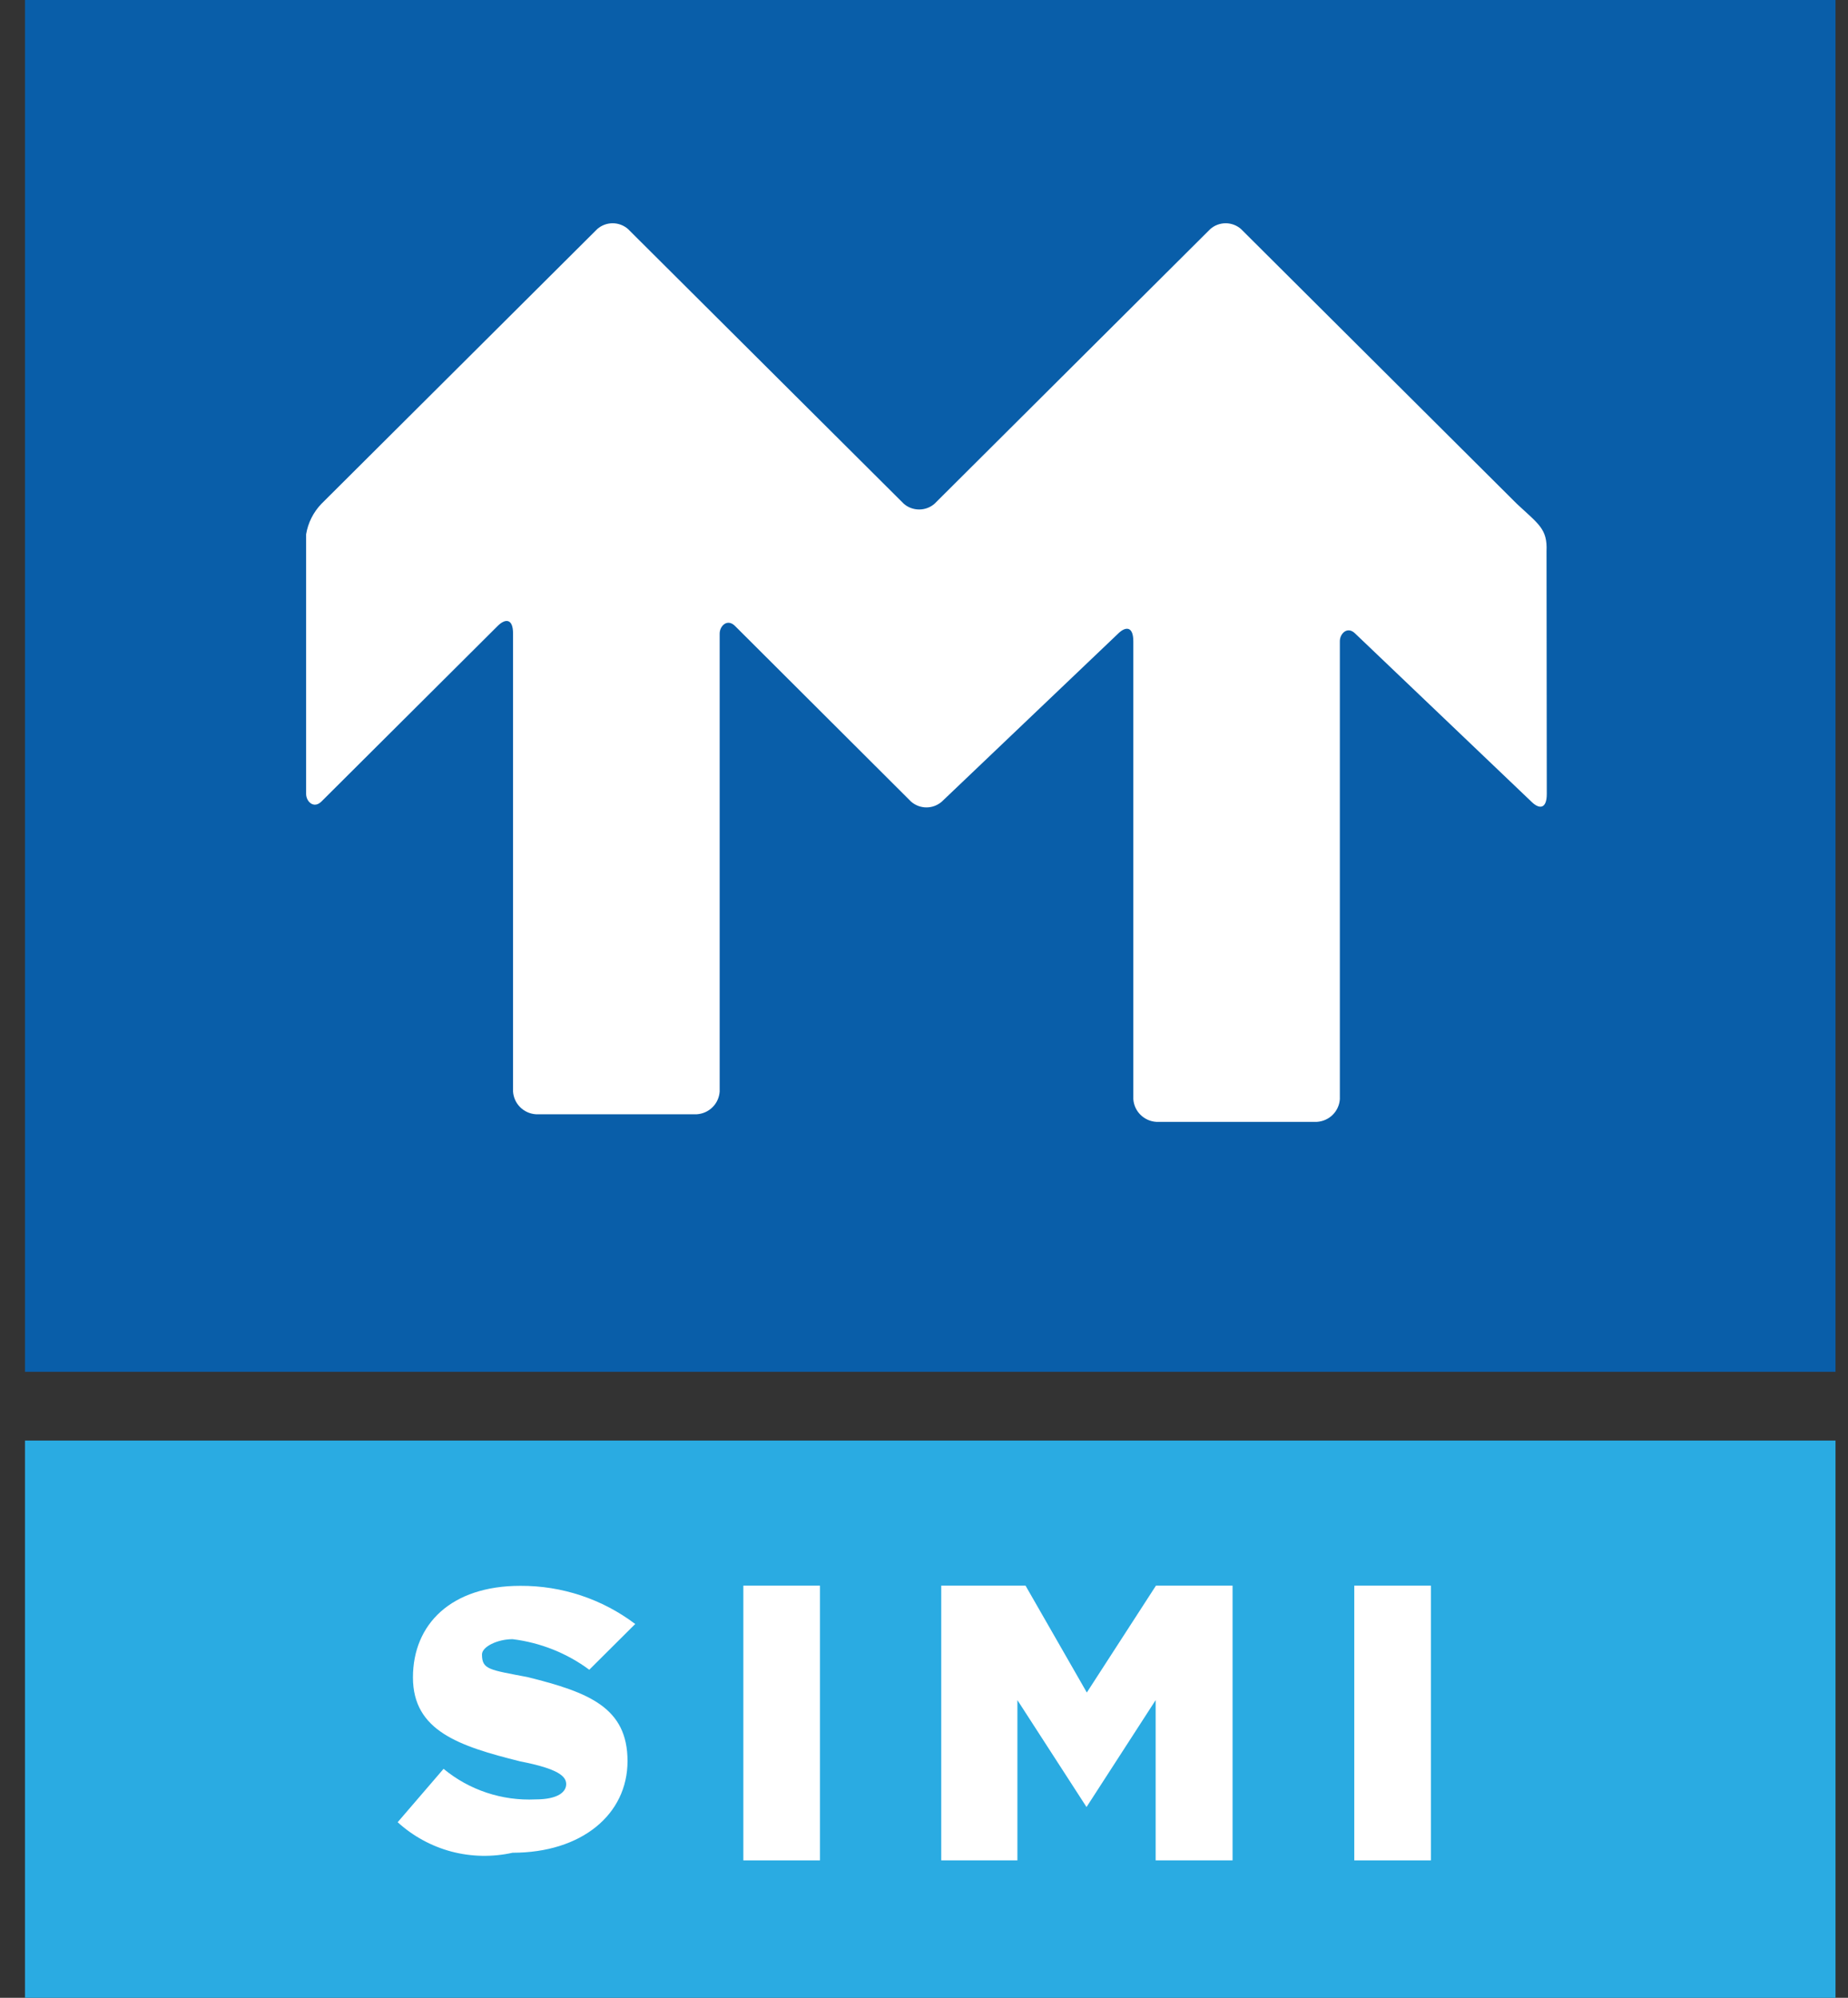
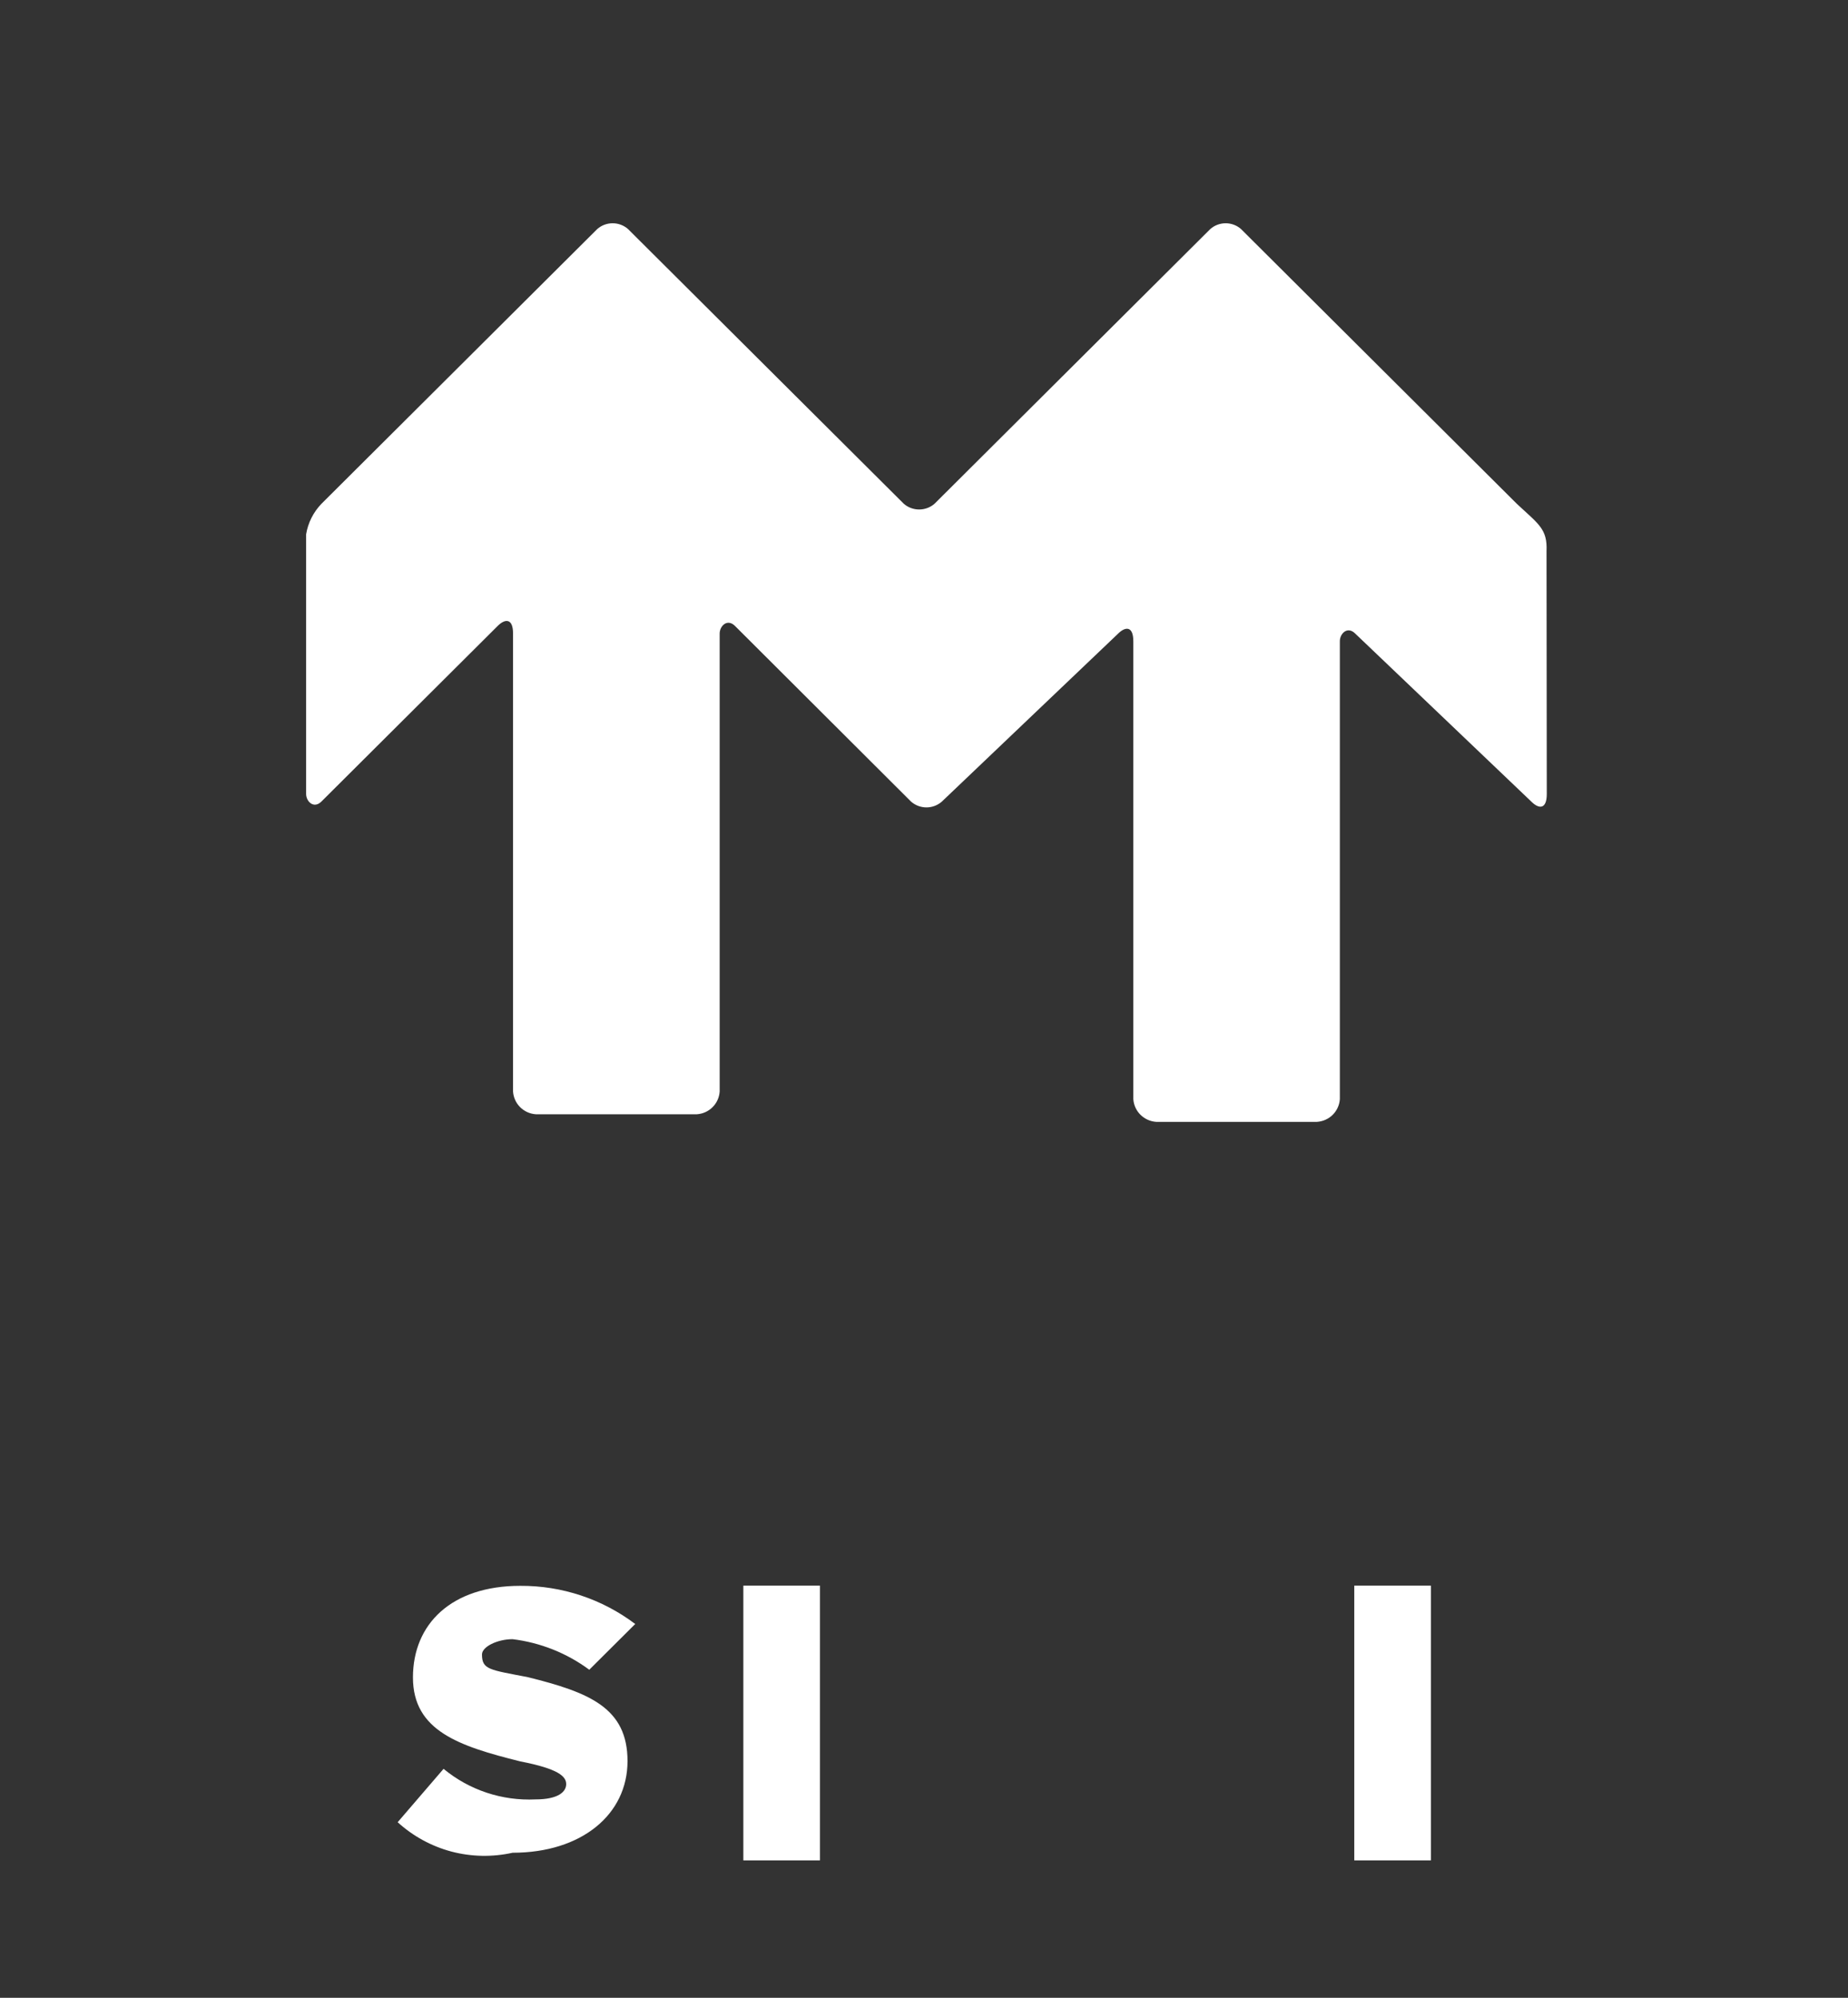
<svg xmlns="http://www.w3.org/2000/svg" width="37" height="40" viewBox="0 0 37 40" fill="none">
  <rect x="0" y="0" width="37" height="40" fill="#333333" stroke="none" />
  <g clip-path="url(#clip0_10_5245)">
-     <path d="M36.75 28.843H0.5V40H36.75V28.843Z" fill="#2AABE2" />
-     <path d="M36.75 0H0.5V27.467H36.75V0Z" fill="#095EA9" />
    <path fill-rule="evenodd" clip-rule="evenodd" d="M30.964 11.036C30.984 10.588 30.805 10.495 30.369 10.087L24.846 4.585C24.762 4.511 24.652 4.47 24.54 4.47C24.427 4.47 24.318 4.511 24.233 4.585L18.71 10.087C18.625 10.161 18.516 10.201 18.403 10.201C18.29 10.201 18.181 10.161 18.096 10.087L12.573 4.585C12.488 4.511 12.379 4.47 12.266 4.47C12.153 4.47 12.044 4.511 11.959 4.585L6.436 10.087C6.274 10.255 6.167 10.468 6.129 10.698V15.896C6.129 16.048 6.282 16.201 6.436 16.048L9.964 12.533C10.117 12.381 10.272 12.381 10.272 12.685V21.855C10.28 21.973 10.33 22.084 10.414 22.168C10.498 22.252 10.61 22.302 10.728 22.31H13.953C14.071 22.302 14.183 22.252 14.267 22.168C14.351 22.084 14.401 21.973 14.409 21.855V12.685C14.409 12.533 14.562 12.379 14.716 12.533L18.242 16.051C18.327 16.125 18.436 16.166 18.549 16.166C18.662 16.166 18.771 16.125 18.856 16.051L22.384 12.689C22.537 12.537 22.691 12.537 22.691 12.841V22.008C22.699 22.126 22.75 22.237 22.834 22.32C22.918 22.404 23.03 22.454 23.148 22.462H26.369C26.488 22.454 26.6 22.404 26.684 22.32C26.767 22.237 26.818 22.126 26.826 22.008V12.837C26.826 12.685 26.979 12.531 27.133 12.685L30.661 16.051C30.814 16.204 30.969 16.204 30.969 15.899L30.964 11.041V11.036Z" fill="white" />
    <path fill-rule="evenodd" clip-rule="evenodd" d="M7.961 36.486L8.881 35.416C9.396 35.842 10.053 36.06 10.722 36.028C11.179 36.028 11.336 35.875 11.336 35.722C11.336 35.568 11.184 35.416 10.416 35.267C9.189 34.961 8.268 34.655 8.268 33.586C8.268 32.518 9.035 31.752 10.416 31.752C11.247 31.747 12.057 32.016 12.718 32.516L11.798 33.432C11.349 33.099 10.82 32.889 10.264 32.82C9.957 32.82 9.65 32.972 9.65 33.126C9.65 33.432 9.803 33.432 10.57 33.581C11.797 33.886 12.564 34.193 12.564 35.261C12.564 36.33 11.645 37.096 10.263 37.096C9.858 37.186 9.437 37.178 9.036 37.072C8.636 36.965 8.267 36.763 7.961 36.484" fill="white" />
    <path d="M16.417 31.748H14.883V37.249H16.417V31.748Z" fill="white" />
-     <path fill-rule="evenodd" clip-rule="evenodd" d="M18.846 31.748H20.533L21.76 33.888L23.144 31.748H24.678V37.249H23.138V34.04L21.754 36.181L20.37 34.04V37.249H18.845V31.748H18.846Z" fill="white" />
    <path d="M28.649 31.748H27.115V37.249H28.649V31.748Z" fill="white" />
  </g>
  <defs>
    <clipPath id="clip0_10_5245">
      <rect width="36.25" height="40" fill="white" transform="translate(0.5)" />
    </clipPath>
  </defs>
</svg>